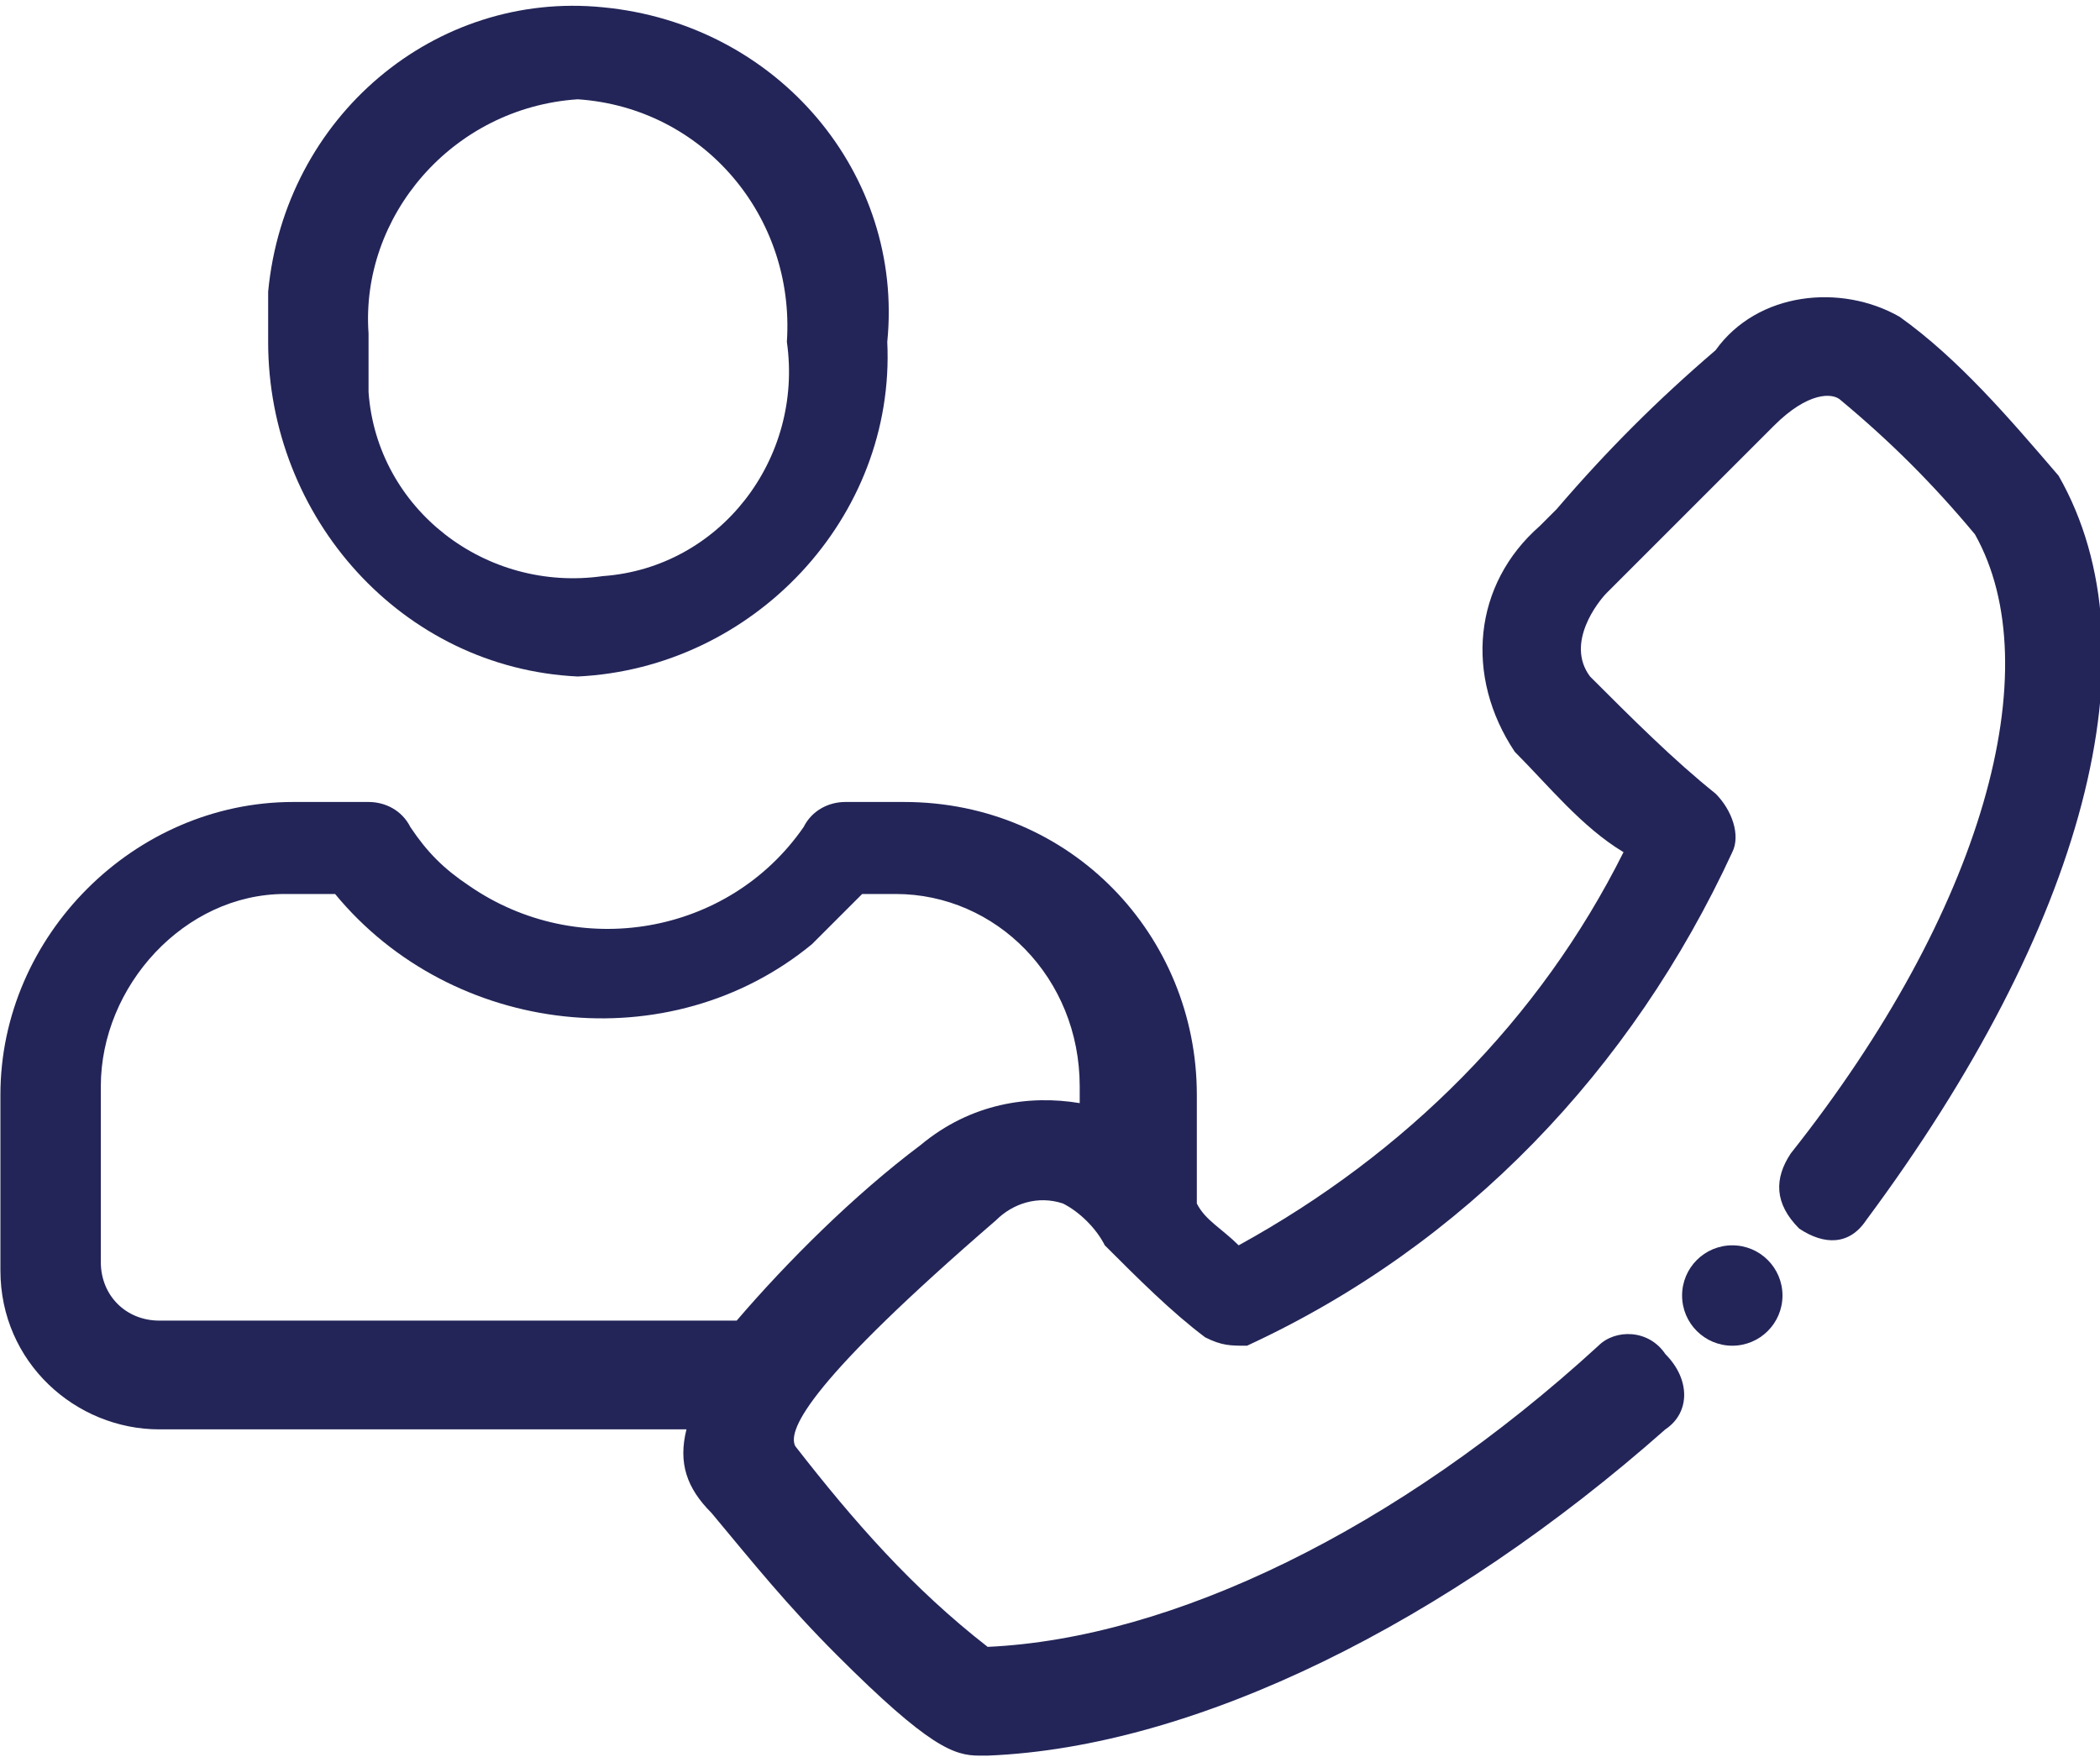
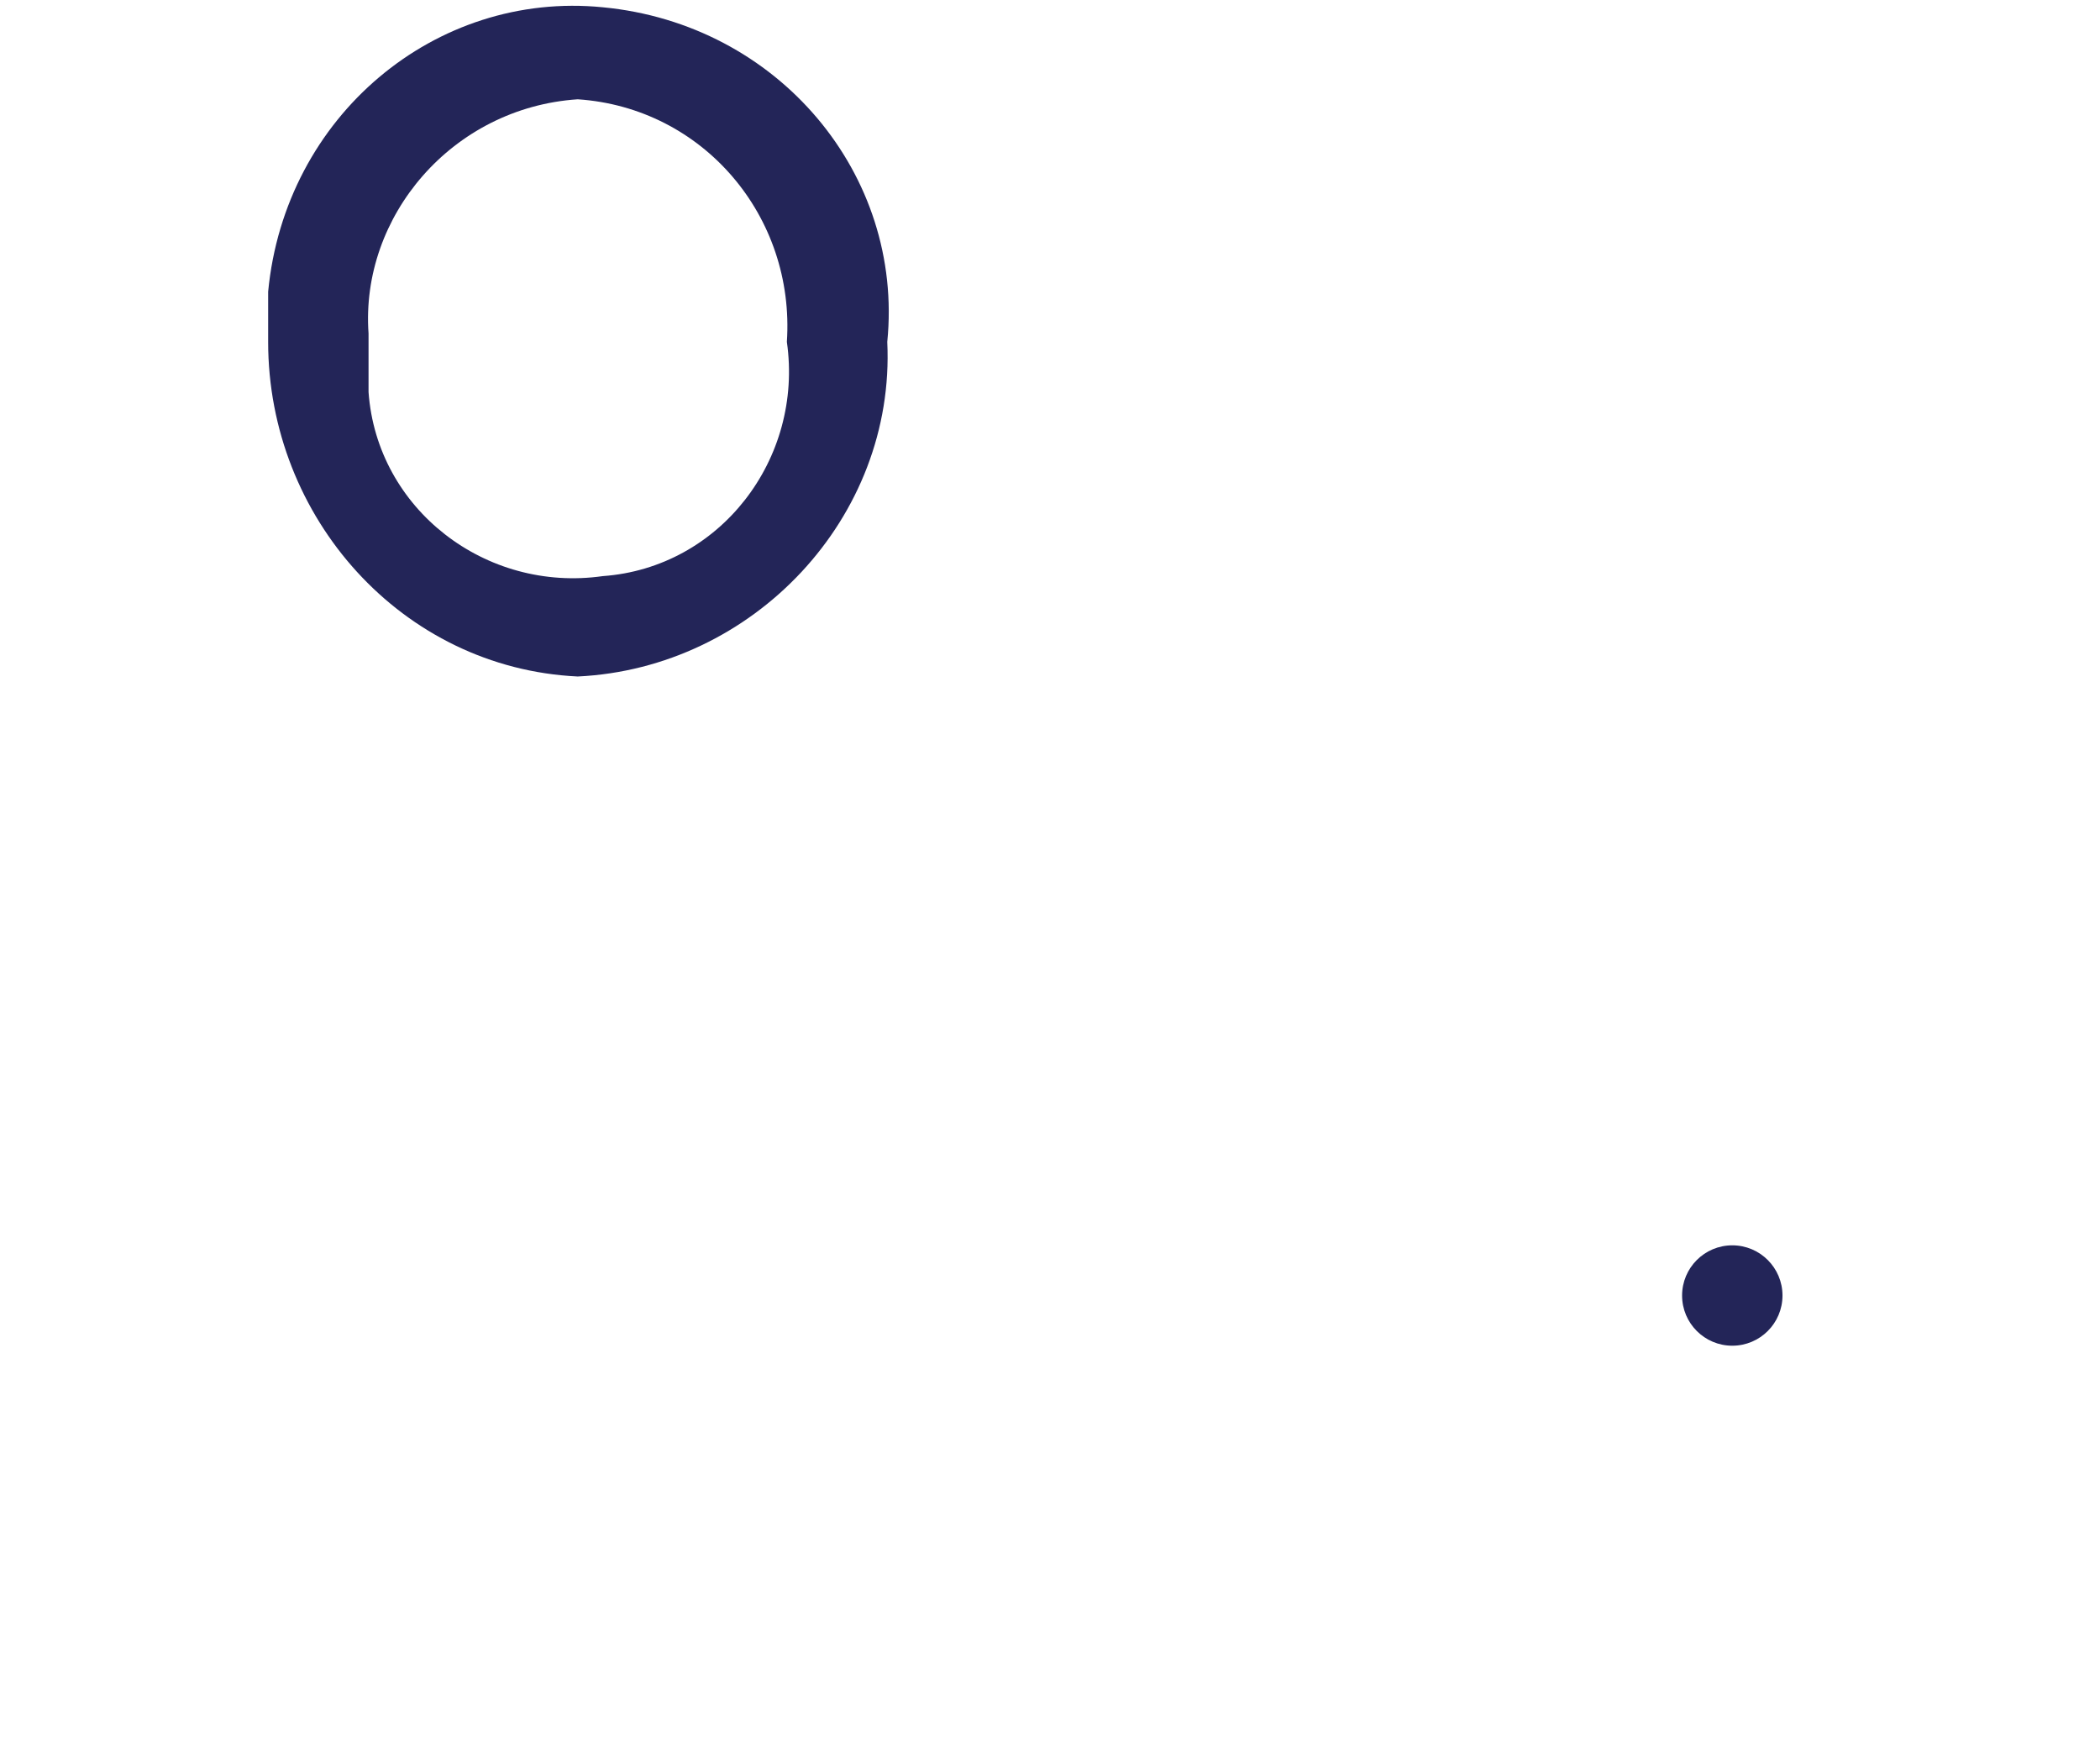
<svg xmlns="http://www.w3.org/2000/svg" version="1.1" id="Calque_1" x="0px" y="0px" viewBox="0 0 25.1 21" style="enable-background:new 0 0 25.1 21;" xml:space="preserve">
  <style type="text/css">
	.st0{fill:#232558;}
</style>
  <g transform="translate(-1001.995 -13.513)">
    <path class="st0" d="M1008.9,21.6c2.1-0.1,3.8-1.9,3.7-4c0.2-2-1.3-3.8-3.4-4c-2-0.2-3.8,1.3-4,3.4c0,0.2,0,0.4,0,0.6   C1005.2,19.7,1006.8,21.5,1008.9,21.6z M1008.9,14.7c1.5,0.1,2.6,1.4,2.5,2.9c0.2,1.4-0.8,2.7-2.2,2.8c-1.4,0.2-2.7-0.8-2.8-2.2   c0-0.2,0-0.4,0-0.7C1006.3,16.1,1007.4,14.8,1008.9,14.7L1008.9,14.7z" />
-     <path class="st0" d="M1026.6,19.2L1026.6,19.2c-0.6-0.7-1.2-1.4-1.9-1.9c-0.7-0.4-1.7-0.3-2.2,0.4c-0.7,0.6-1.3,1.2-1.9,1.9   l-0.2,0.2c-0.8,0.7-0.9,1.8-0.3,2.7c0.4,0.4,0.8,0.9,1.3,1.2c-1,2-2.6,3.6-4.6,4.7c-0.2-0.2-0.4-0.3-0.5-0.5v-1.3   c0-1.9-1.5-3.5-3.5-3.5h-0.7c-0.2,0-0.4,0.1-0.5,0.3c-0.9,1.3-2.7,1.6-4,0.7c-0.3-0.2-0.5-0.4-0.7-0.7c-0.1-0.2-0.3-0.3-0.5-0.3   h-0.9c-1.9,0-3.5,1.6-3.5,3.5v2.1c0,1.1,0.9,1.9,1.9,1.9h6.3c-0.1,0.4,0,0.7,0.3,1c0.5,0.6,0.9,1.1,1.5,1.7   c1.1,1.1,1.4,1.2,1.7,1.2c0,0,0,0,0.1,0c2.5-0.1,5.5-1.6,8.1-3.9c0.3-0.2,0.3-0.6,0-0.9c-0.2-0.3-0.6-0.3-0.8-0.1c0,0,0,0,0,0   c-2.4,2.2-5.1,3.5-7.3,3.6c-0.9-0.7-1.6-1.5-2.3-2.4c-0.1-0.2,0.2-0.8,2.4-2.7l0,0c0.2-0.2,0.5-0.3,0.8-0.2   c0.2,0.1,0.4,0.3,0.5,0.5c0.4,0.4,0.8,0.8,1.2,1.1c0.2,0.1,0.3,0.1,0.5,0.1c2.6-1.2,4.6-3.3,5.8-5.9c0.1-0.2,0-0.5-0.2-0.7   c-0.5-0.4-1-0.9-1.5-1.4c-0.3-0.4,0.1-0.9,0.2-1l0.2-0.2c0.6-0.6,1.2-1.2,1.8-1.8c0.4-0.4,0.7-0.4,0.8-0.3c0.6,0.5,1.1,1,1.6,1.6   c0.9,1.6,0.1,4.5-2.2,7.4c-0.2,0.3-0.2,0.6,0.1,0.9c0.3,0.2,0.6,0.2,0.8-0.1c0,0,0,0,0,0C1026.9,24.6,1027.8,21.3,1026.6,19.2z    M1013,27.2c-0.8,0.6-1.6,1.4-2.2,2.1h-6.9c-0.4,0-0.7-0.3-0.7-0.7v-2.1c0-1.2,1-2.3,2.2-2.3h0.6c1.4,1.7,4,2,5.7,0.6   c0.2-0.2,0.4-0.4,0.6-0.6h0.4c1.2,0,2.2,1,2.2,2.3v0.2C1014.3,26.6,1013.6,26.7,1013,27.2L1013,27.2z" />
    <ellipse class="st0" cx="1022.7" cy="29" rx="0.6" ry="0.6" />
  </g>
</svg>